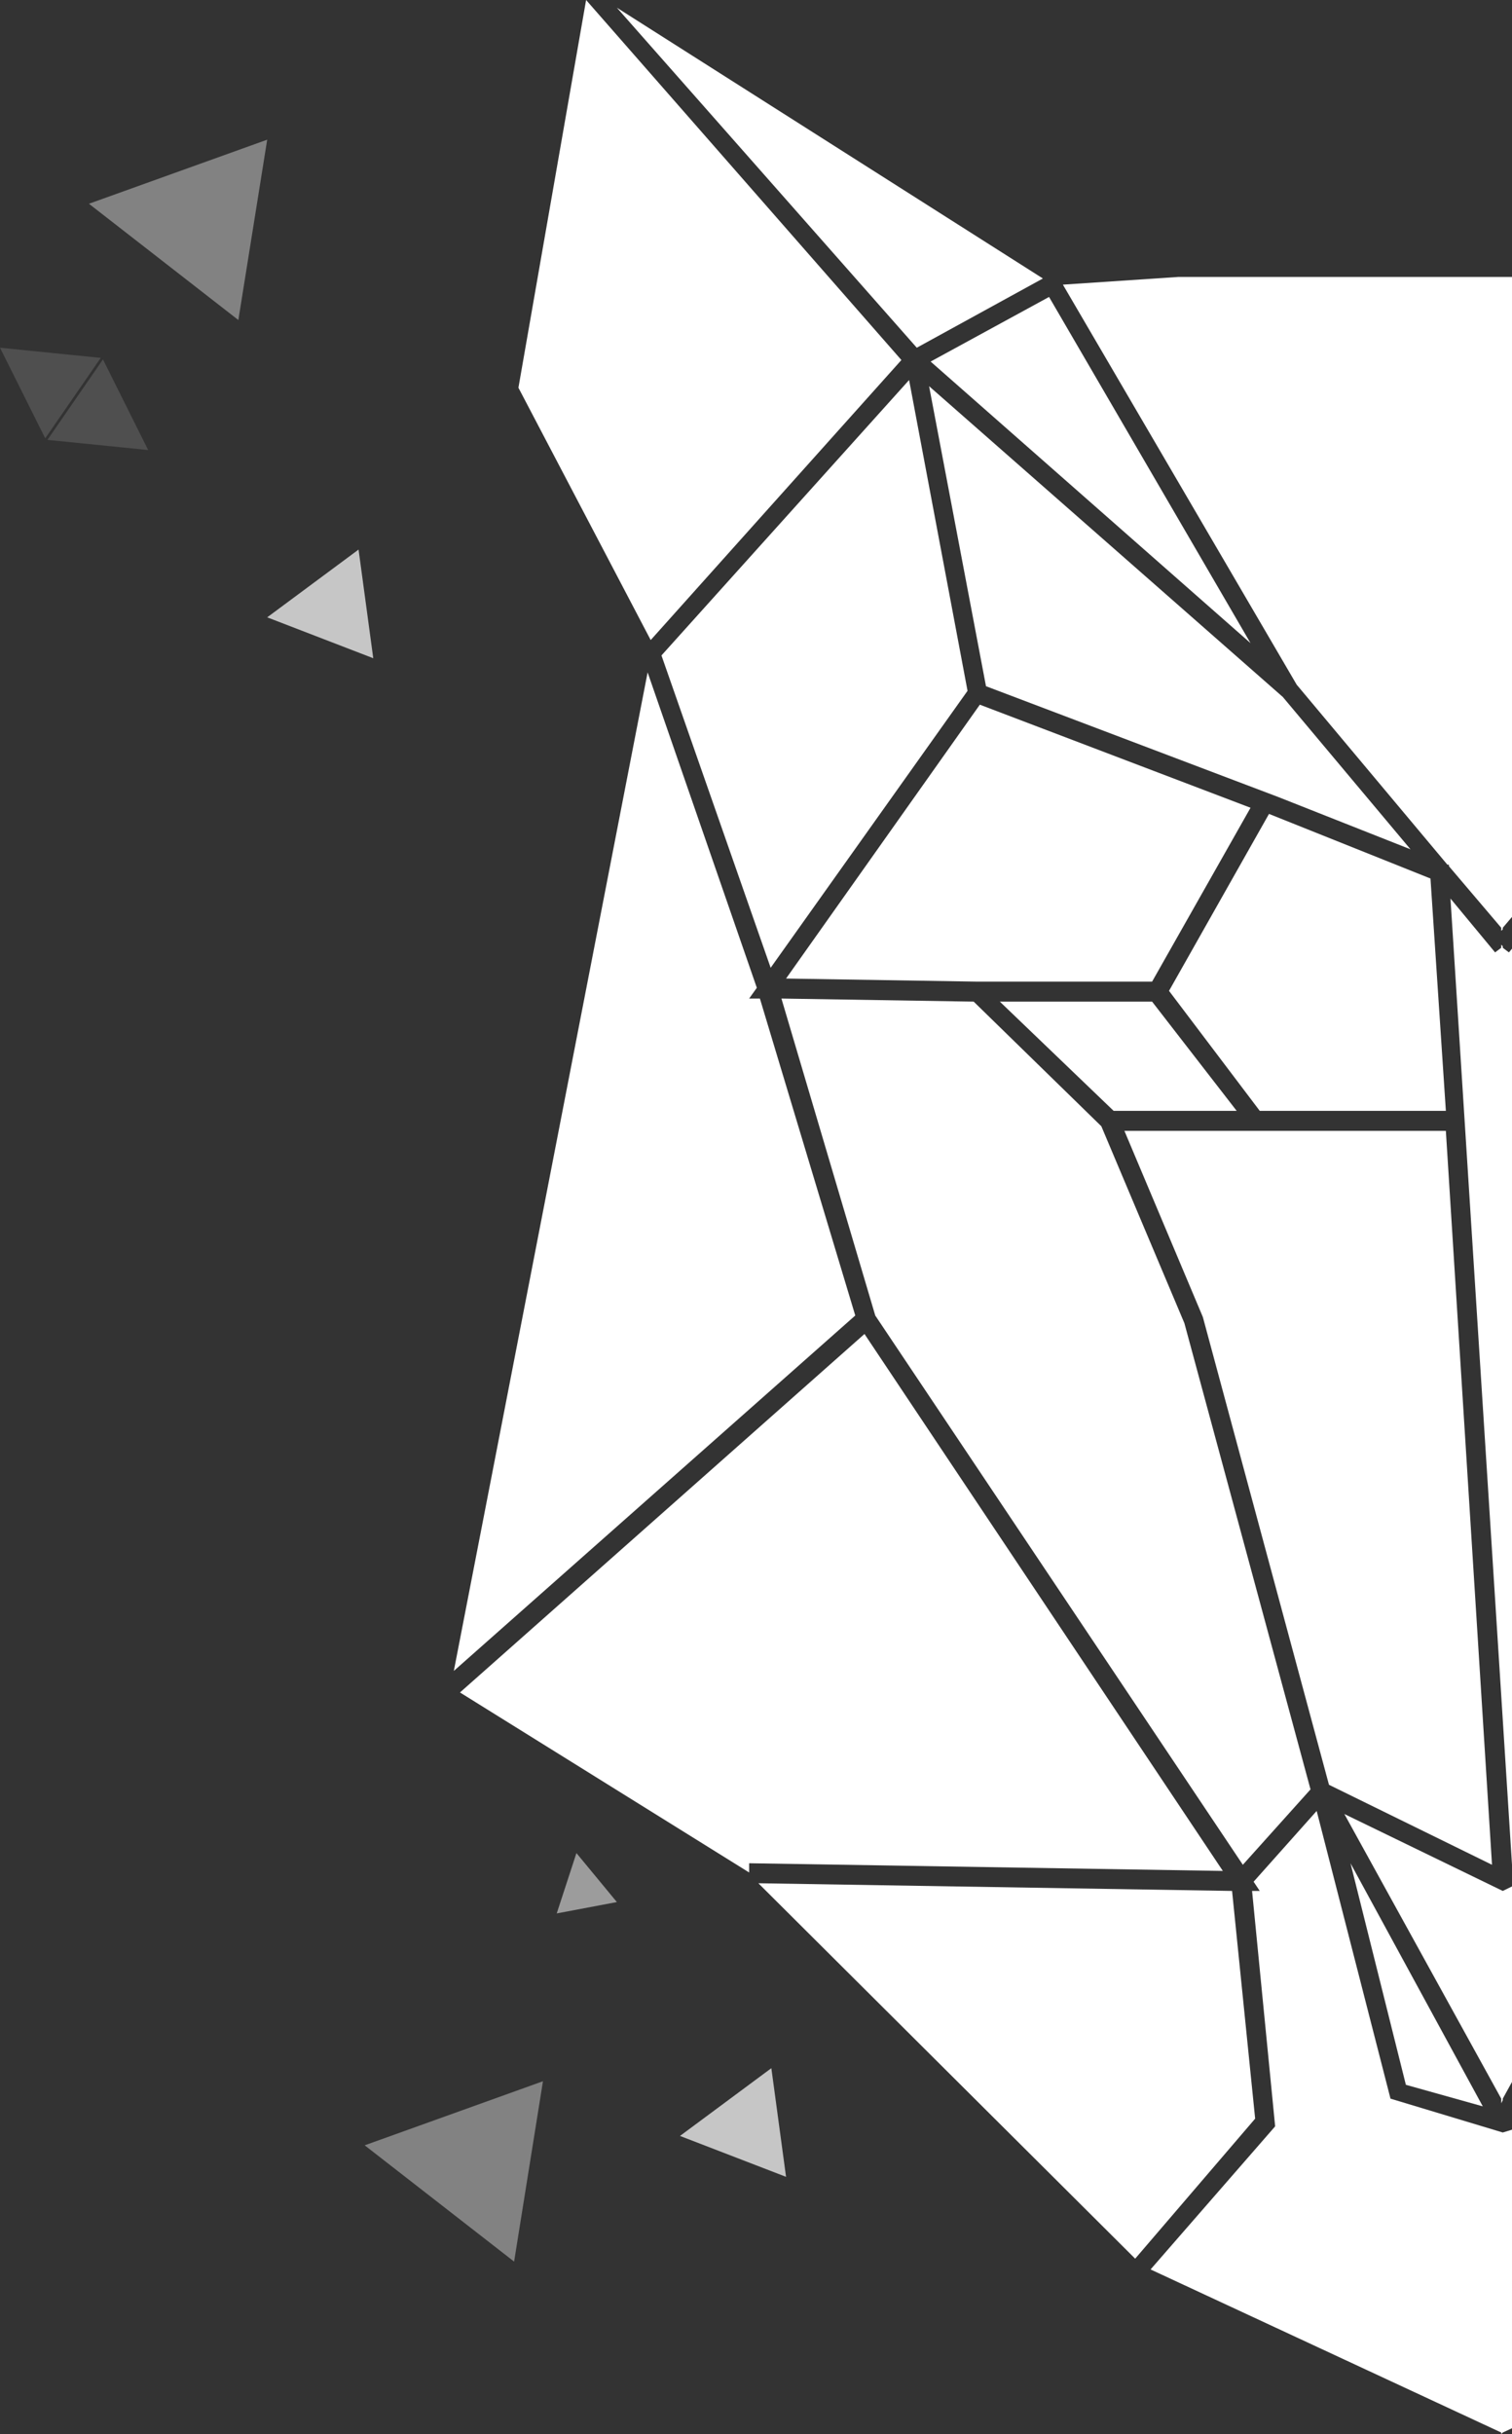
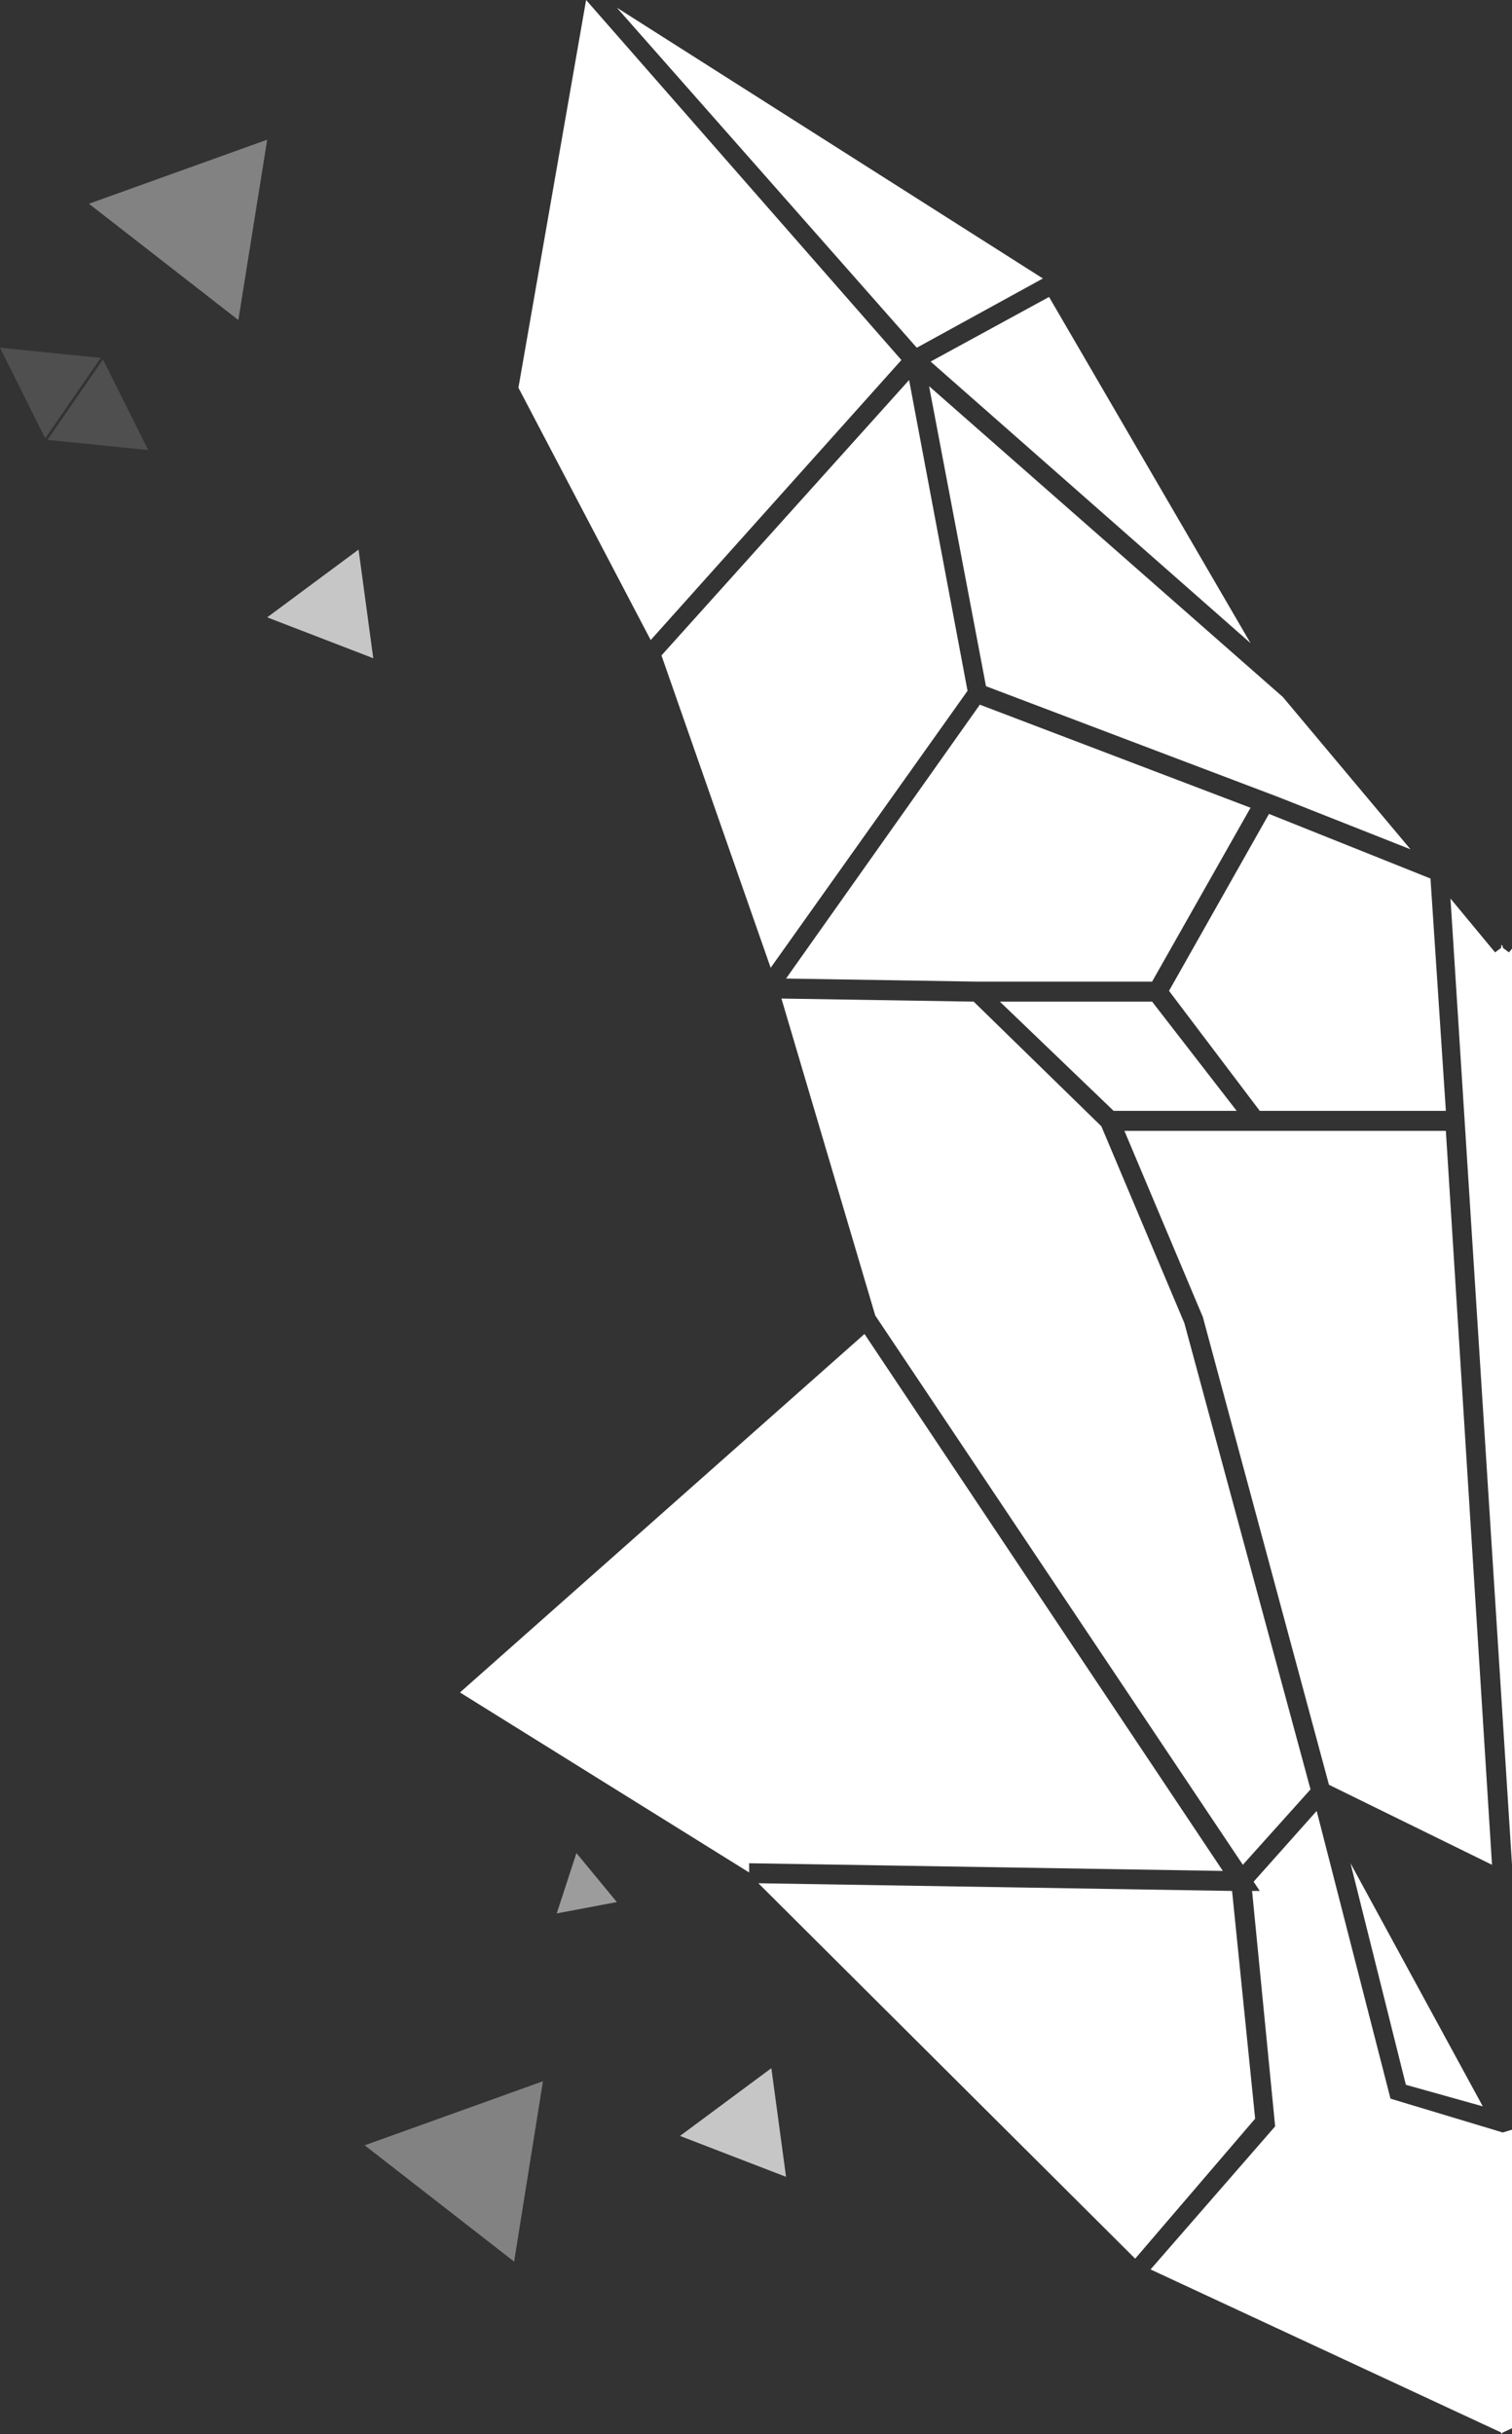
<svg xmlns="http://www.w3.org/2000/svg" width="818.699" height="1317.49" viewBox="0 0 818.699 1317.49">
  <rect x="0" y="0" width="818.699" height="1317.49" fill="#333333" stroke="none" />
  <defs>
    <style>.cls-1{fill:#4f4f4f;}.cls-2{fill:#9c9c9c;}.cls-3{fill:#828282;}.cls-4{fill:#c6c6c6;}.cls-5{fill:#fff;}</style>
  </defs>
  <title>menu-vikings-wolf</title>
  <g id="Layer_2" data-name="Layer 2">
    <g id="Layer_1-2" data-name="Layer 1">
      <polygon class="cls-1" points="0 188.213 24.488 237.262 54.546 193.715 0 188.213" />
      <polygon class="cls-1" points="80.237 243.595 55.749 194.545 25.691 238.092 80.237 243.595" />
      <polygon class="cls-2" points="312.118 1003.017 301.446 1035.678 334.01 1029.53 312.118 1003.017" />
      <polygon class="cls-3" points="197.468 1161.192 278.376 1224.129 293.997 1126.51 197.468 1161.192" />
      <polygon class="cls-3" points="48.153 110.286 129.061 173.222 144.681 75.604 48.153 110.286" />
      <polygon class="cls-4" points="368.194 1156.119 425.618 1178.258 417.662 1119.437 368.194 1156.119" />
      <polygon class="cls-4" points="144.681 334.145 202.105 356.284 194.148 297.464 144.681 334.145" />
      <polygon class="cls-5" points="473.921 712.044 423.119 540.487 527.219 542.153 596.342 609.61 641.313 716.208 709.604 968.546 672.959 1009.354 473.921 712.044" />
      <polygon class="cls-5" points="782.889 601.282 682.121 601.282 632.985 536.323 687.116 440.551 774.561 475.529 782.889 601.282" />
-       <polygon class="cls-5" points="350.666 363.934 409.796 534.658 405.632 540.487 411.461 540.487 463.094 712.044 245.733 904.421 350.666 363.934" />
      <polygon class="cls-5" points="425.618 529.661 530.552 381.422 677.123 437.22 623.825 531.326 528.884 531.326 425.618 529.661" />
      <polygon class="cls-5" points="807.873 1009.354 719.597 966.048 651.308 712.877 608.834 612.108 782.889 612.108 807.873 1009.354" />
-       <polygon class="cls-5" points="813.704 1135.939 813.704 1136.772 812.87 1138.438 812.87 1135.939 727.925 981.871 813.704 1023.511 818.699 1021.062 818.699 1126.879 813.704 1135.939" />
      <polygon class="cls-5" points="662.133 1012.685 405.632 1008.521 405.632 1013.518 249.065 916.08 468.092 722.038 662.133 1012.685" />
      <polygon class="cls-5" points="669.629 601.282 603.005 601.282 541.377 542.153 623.825 542.153 669.629 601.282" />
      <polygon class="cls-5" points="731.256 1008.521 802.877 1140.103 761.237 1128.444 731.256 1008.521" />
      <polygon class="cls-5" points="679.622 1146.766 614.663 1222.55 410.627 1019.347 667.13 1023.511 679.622 1146.766" />
      <polygon class="cls-5" points="352.331 346.445 280.712 209.866 317.354 0 488.078 194.875 352.331 346.445" />
      <polygon class="cls-5" points="677.957 1023.511 682.121 1023.511 678.789 1018.514 712.934 980.206 752.909 1135.939 813.704 1154.261 818.699 1152.735 818.699 1314.335 813.704 1316.657 812.87 1317.49 812.87 1316.657 622.991 1228.38 690.449 1150.93 677.957 1023.511" />
      <polygon class="cls-5" points="503.901 195.708 568.028 160.73 677.123 348.11 503.901 195.708" />
      <polygon class="cls-5" points="358.16 354.773 492.242 205.702 523.889 373.927 417.29 523.831 358.16 354.773" />
      <polygon class="cls-5" points="334.01 4.164 564.696 150.737 496.406 188.213 334.01 4.164" />
      <polygon class="cls-5" points="763.736 459.706 692.114 431.39 533.882 371.429 503.069 209.033 694.613 377.258 763.736 459.706" />
      <polygon class="cls-5" points="818.699 1009.354 812.87 917.746 785.387 486.355 809.54 515.503 812.87 513.005 812.87 511.339 813.704 512.172 813.704 513.005 817.034 515.503 818.699 513.493 818.699 839.325 818.699 1009.354" />
-       <polygon class="cls-5" points="813.704 502.178 813.704 503.011 812.87 503.844 812.87 502.178 784.556 468.866 784.556 468.033 783.722 468.033 702.108 370.596 575.522 154.068 637.982 149.904 812.87 149.904 813.704 149.904 818.699 149.904 818.699 496.301 813.704 502.178" />
    </g>
  </g>
</svg>